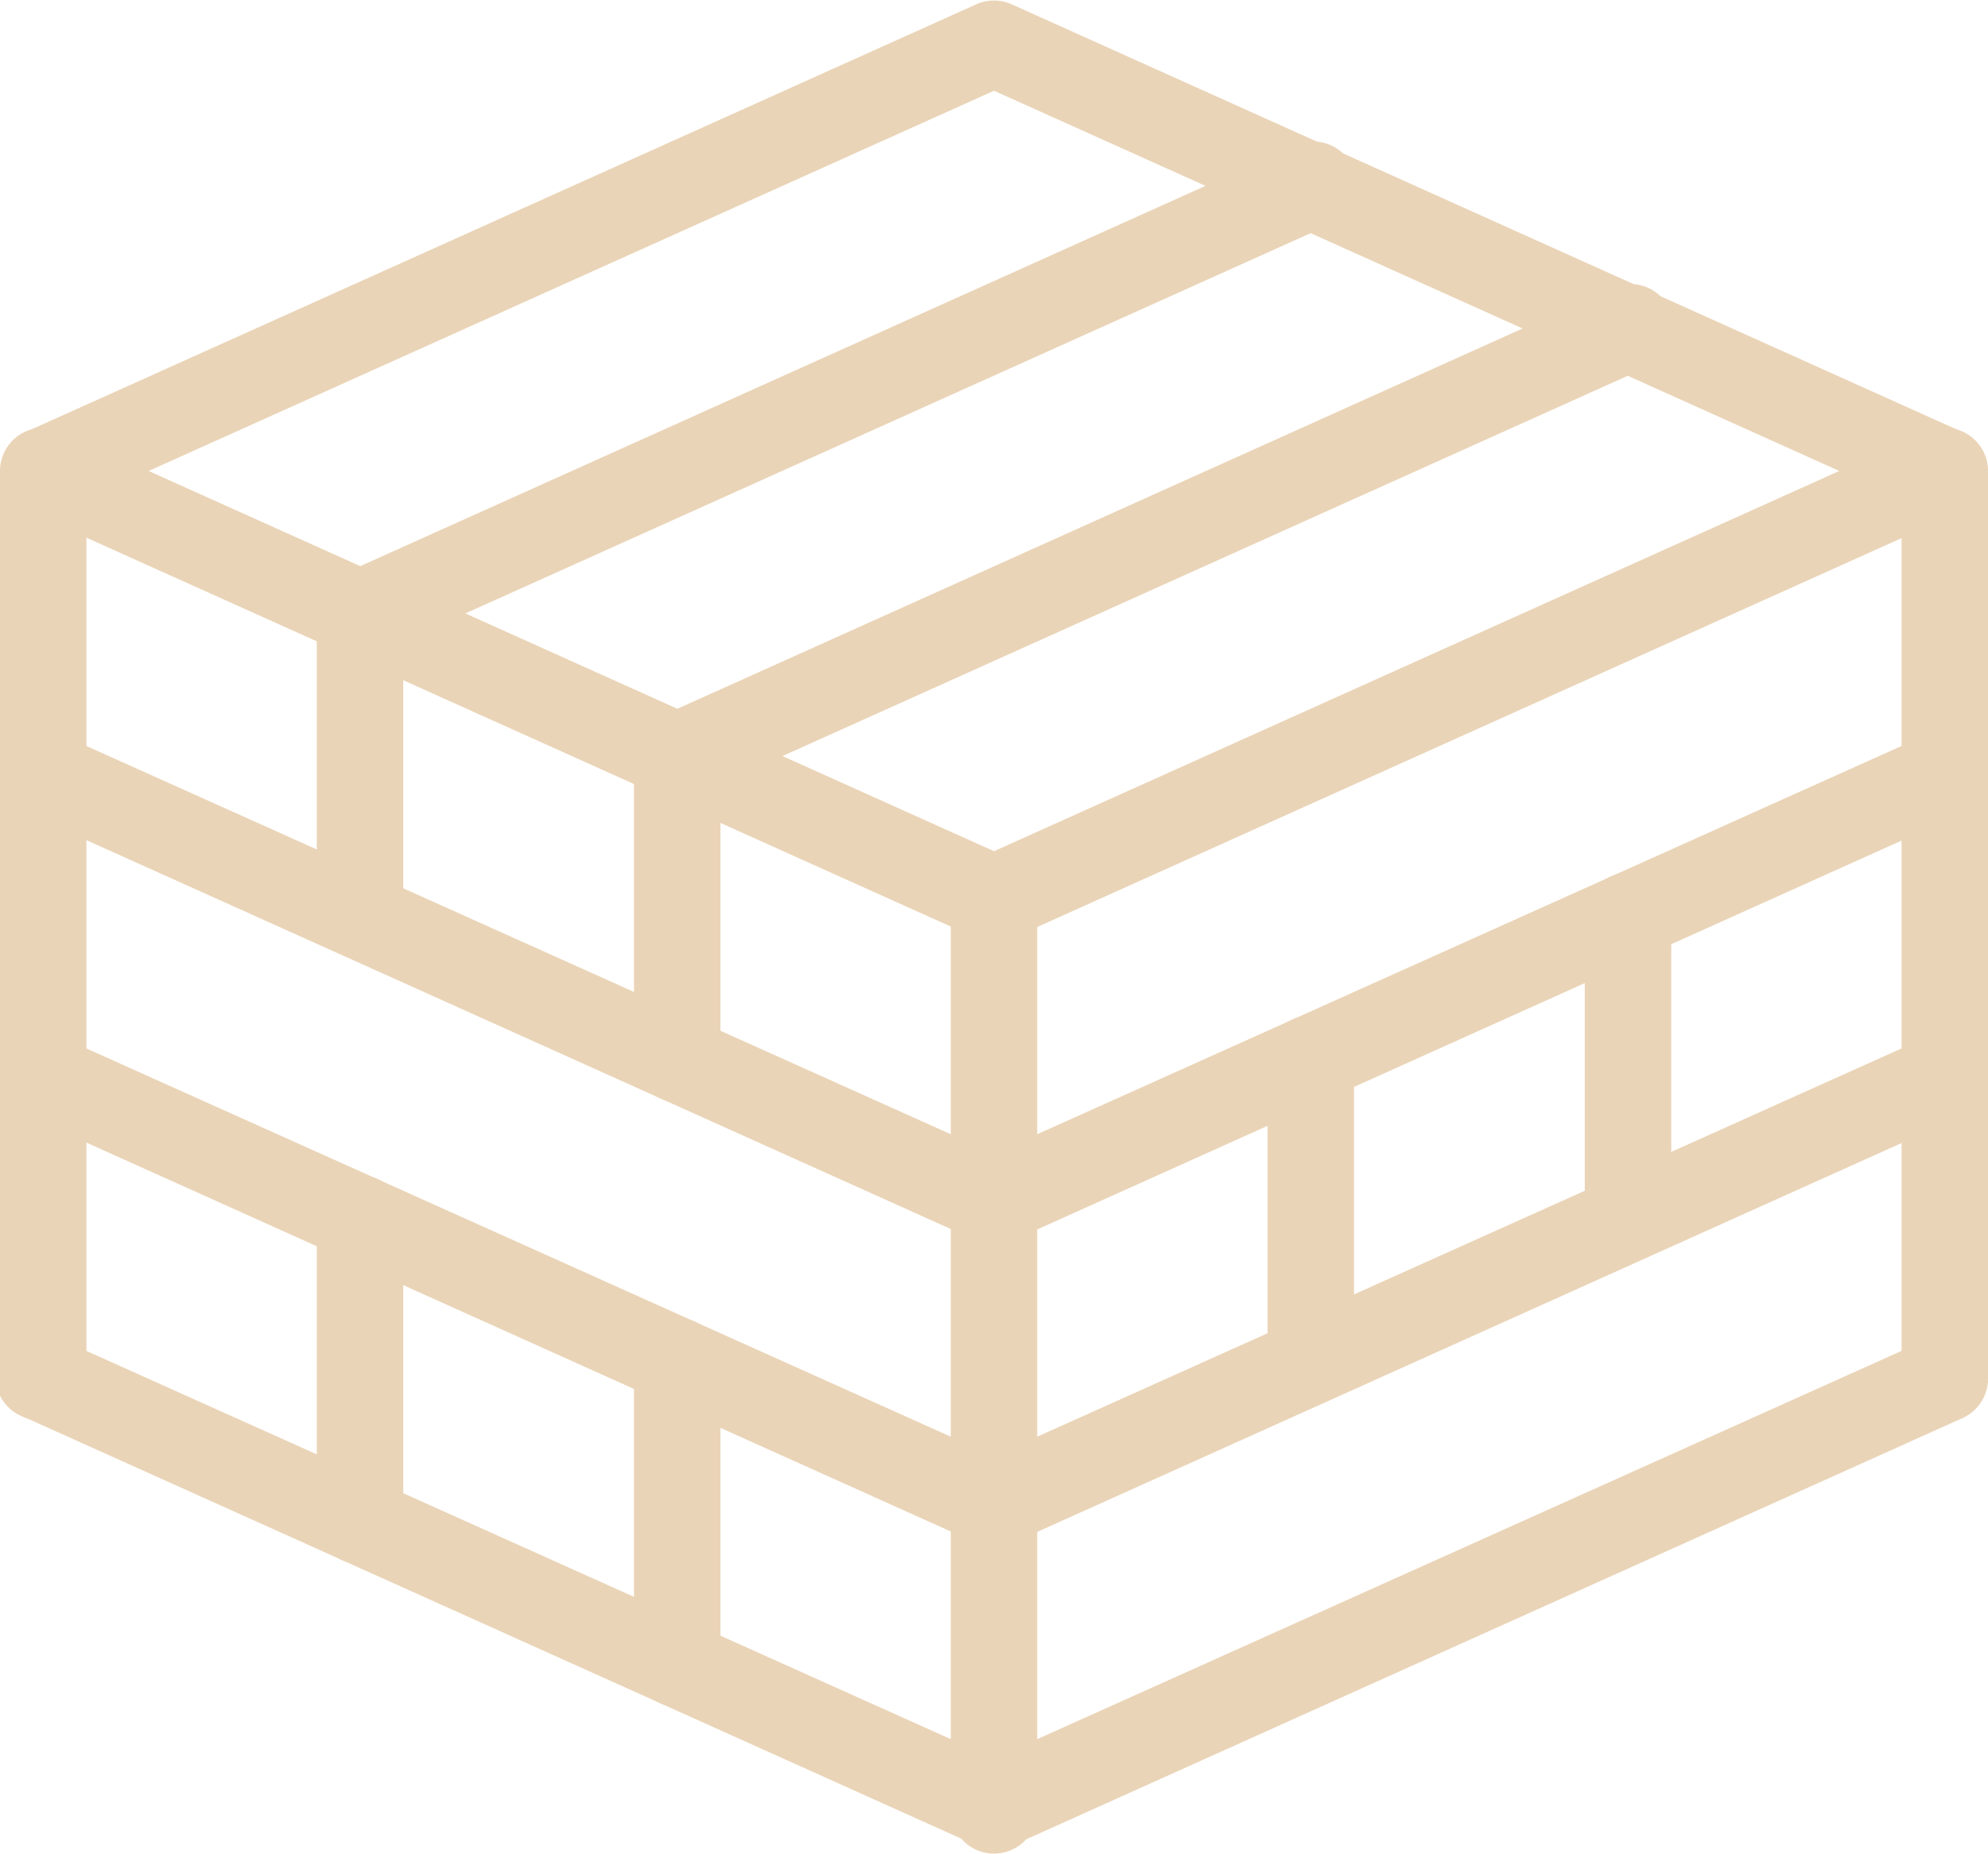
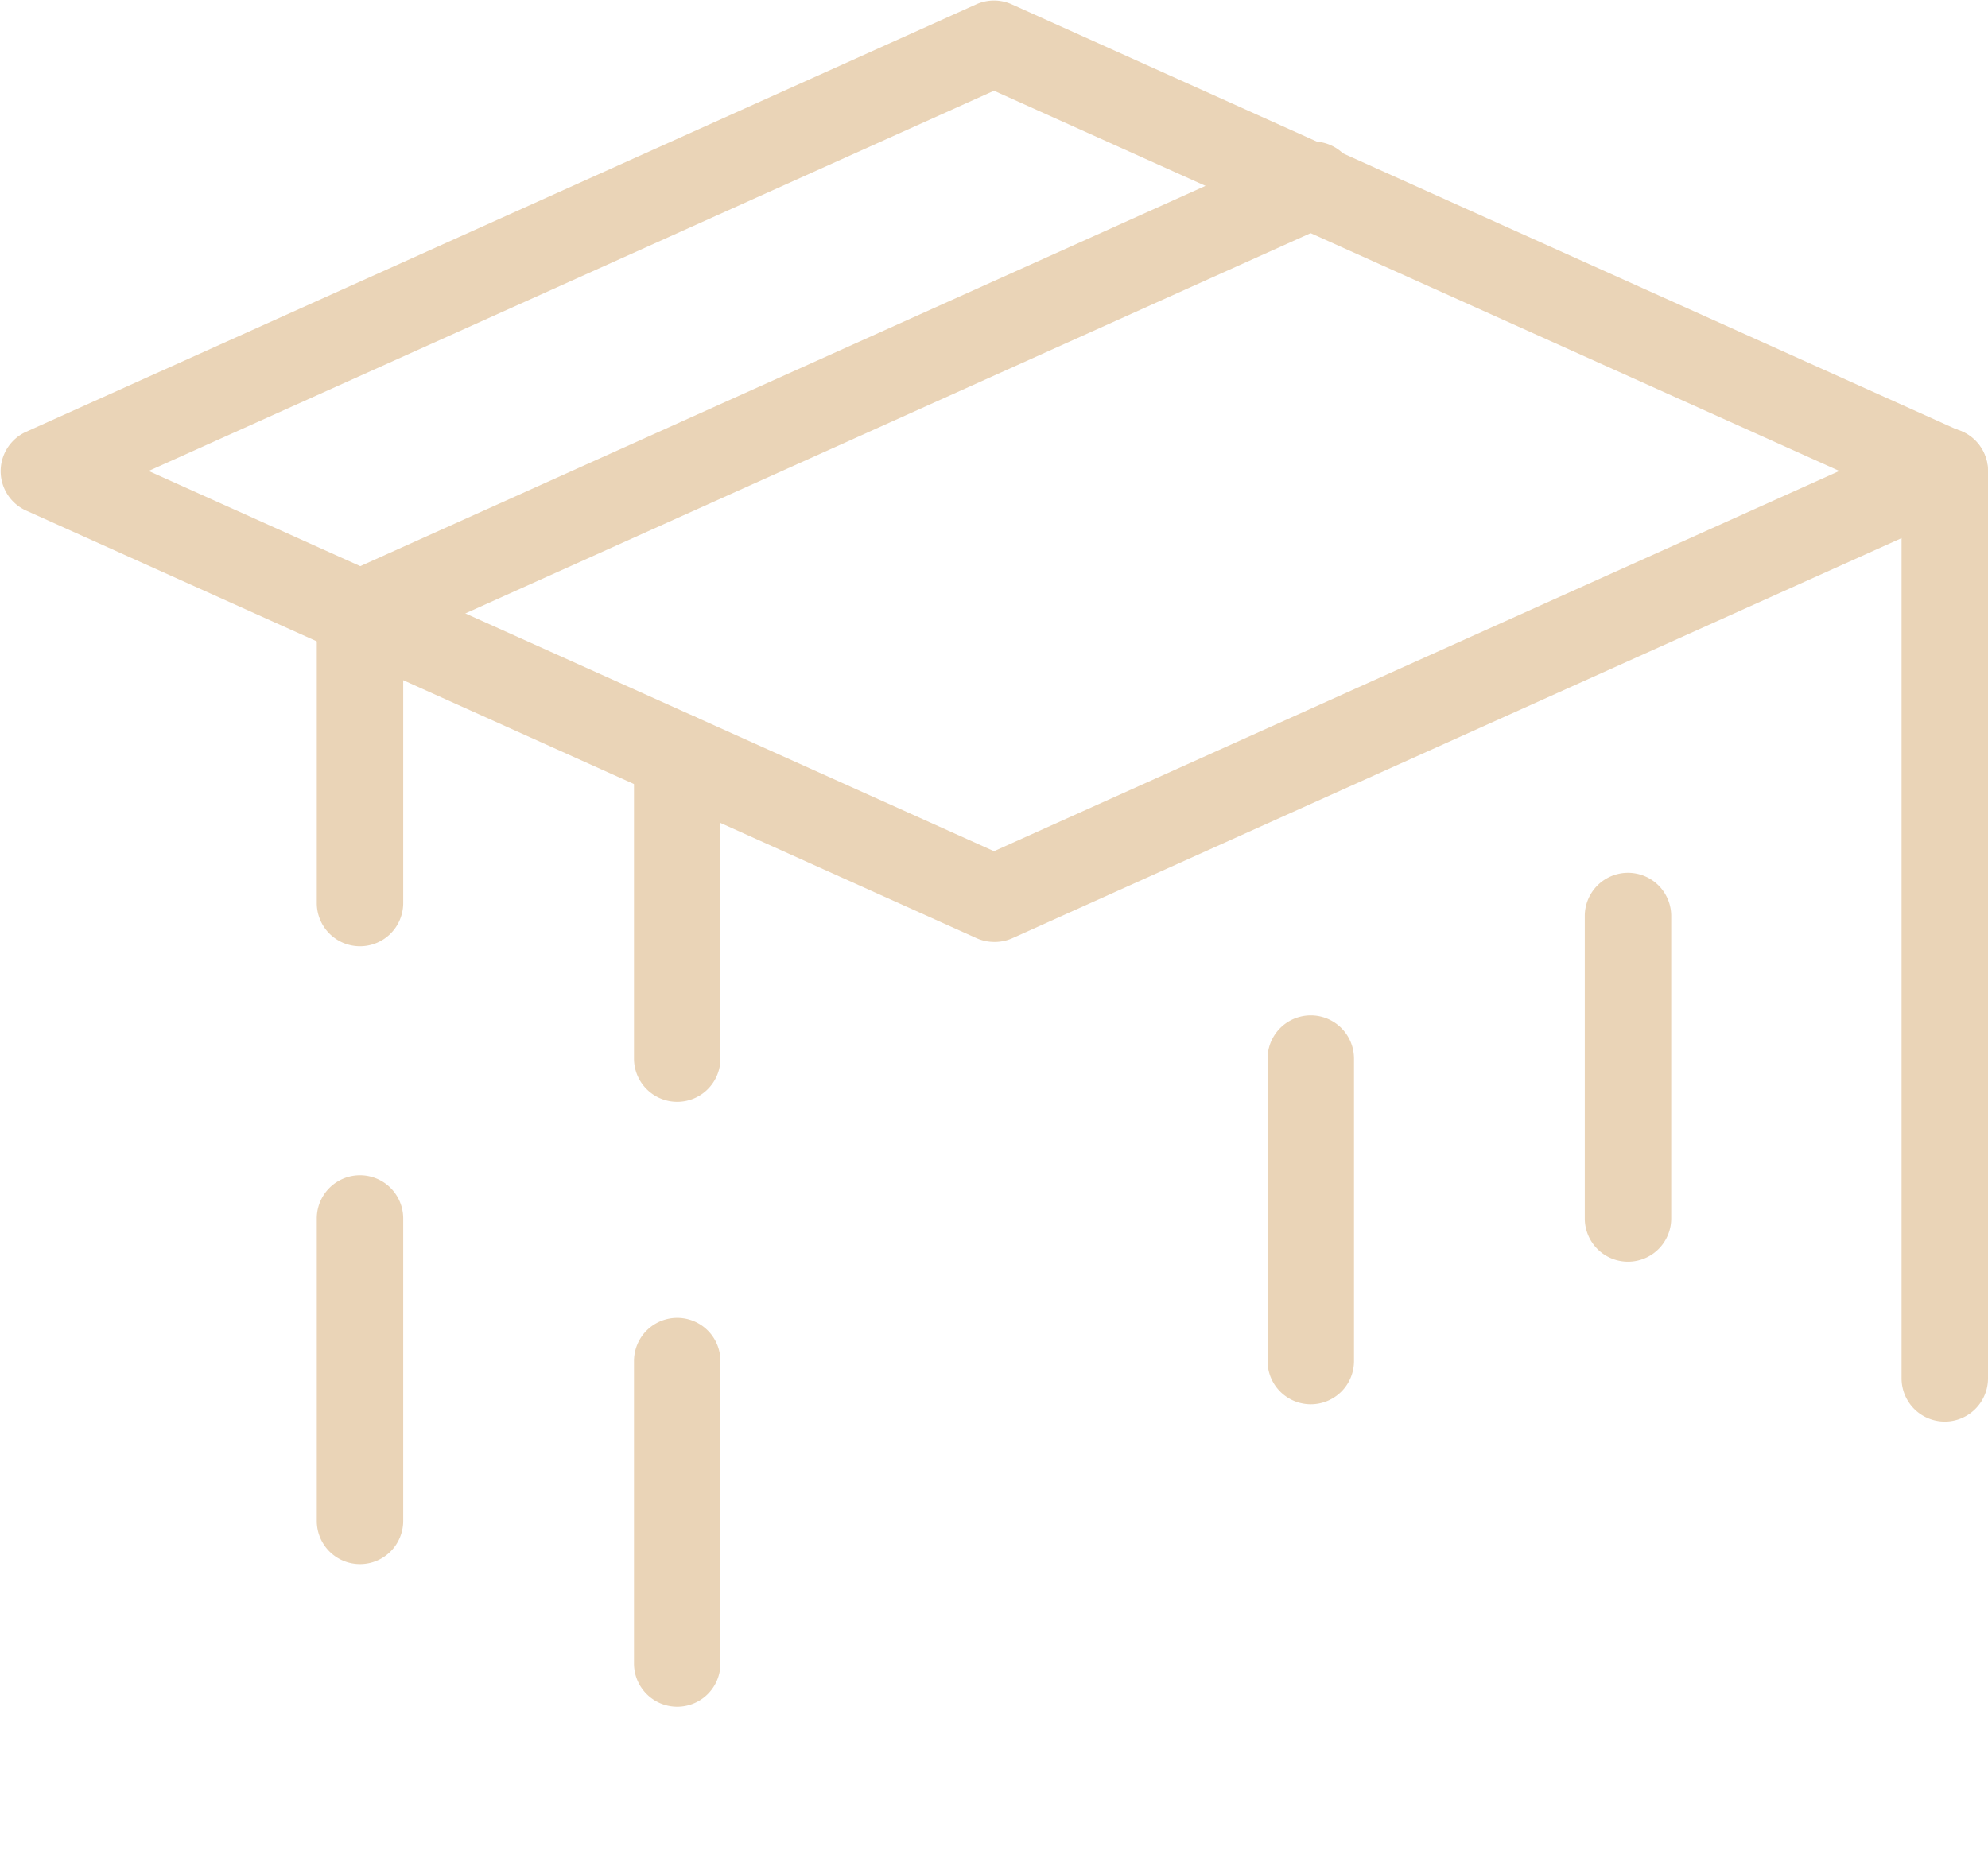
<svg xmlns="http://www.w3.org/2000/svg" viewBox="0 0 46 42.9">
  <defs>
    <style>.cls-1{fill:#ead4b7;}</style>
  </defs>
  <title>Risorsa 1</title>
  <g id="Livello_2" data-name="Livello 2">
    <g id="icons">
      <path class="cls-1" d="M23,21.8a1,1,0,0,1-.41-.09l-22-9.9A1,1,0,0,1,.59,10l22-9.9a1,1,0,0,1,.82,0l22,9.9a1,1,0,0,1,0,1.82l-22,9.9A1,1,0,0,1,23,21.8ZM3.44,10.9,23,19.7l19.56-8.8L23,2.1Z" />
-       <path class="cls-1" d="M23,28.8a1,1,0,0,1-.41-.09l-22-9.9A1,1,0,0,1,1.41,17L23,26.7,44.59,17a1,1,0,0,1,1.32.5,1,1,0,0,1-.5,1.32l-22,9.9A1,1,0,0,1,23,28.8Z" />
-       <path class="cls-1" d="M23,35.8a1,1,0,0,1-.41-.09l-22-9.9A1,1,0,0,1,1.41,24L23,33.7,44.59,24a1,1,0,0,1,1.32.5,1,1,0,0,1-.5,1.32l-22,9.9A1,1,0,0,1,23,35.8Z" />
-       <path class="cls-1" d="M23,42.8a1,1,0,0,1-.41-.09l-22-9.9A1,1,0,1,1,1.41,31L23,40.7,44.59,31a1,1,0,0,1,1.32.5,1,1,0,0,1-.5,1.32l-22,9.9A1,1,0,0,1,23,42.8Z" />
-       <path class="cls-1" d="M1,32.9a1,1,0,0,1-1-1v-21a1,1,0,0,1,2,0v21A1,1,0,0,1,1,32.9Z" />
      <path class="cls-1" d="M45,32.9a1,1,0,0,1-1-1v-21a1,1,0,1,1,2,0v21A1,1,0,0,1,45,32.9Z" />
-       <path class="cls-1" d="M23,42.9a1,1,0,0,1-1-1v-21a1,1,0,0,1,2,0v21A1,1,0,0,1,23,42.9Z" />
      <path class="cls-1" d="M8.33,21.9a1,1,0,0,1-1-1V14.2a1,1,0,0,1,2,0v6.7A1,1,0,0,1,8.33,21.9Z" />
      <path class="cls-1" d="M15.67,25.5a1,1,0,0,1-1-1v-7a1,1,0,0,1,2,0v7A1,1,0,0,1,15.67,25.5Z" />
      <path class="cls-1" d="M30.33,32.5a1,1,0,0,1-1-1v-7a1,1,0,0,1,2,0v7A1,1,0,0,1,30.33,32.5Z" />
      <path class="cls-1" d="M37.67,29.2a1,1,0,0,1-1-1v-7a1,1,0,0,1,2,0v7A1,1,0,0,1,37.67,29.2Z" />
      <path class="cls-1" d="M15.67,39.5a1,1,0,0,1-1-1v-7a1,1,0,0,1,2,0v7A1,1,0,0,1,15.67,39.5Z" />
      <path class="cls-1" d="M8.33,36.2a1,1,0,0,1-1-1v-7a1,1,0,0,1,2,0v7A1,1,0,0,1,8.33,36.2Z" />
      <path class="cls-1" d="M8.33,15.2a1,1,0,0,1-.41-1.91l22-9.9a1,1,0,1,1,.82,1.82l-22,9.9A1,1,0,0,1,8.33,15.2Z" />
-       <path class="cls-1" d="M15.67,18.5a1,1,0,0,1-.92-.59,1,1,0,0,1,.51-1.32l22-9.9a1,1,0,1,1,.82,1.82l-22,9.9A1,1,0,0,1,15.67,18.5Z" />
+       <path class="cls-1" d="M15.67,18.5a1,1,0,0,1-.92-.59,1,1,0,0,1,.51-1.32l22-9.9l-22,9.9A1,1,0,0,1,15.67,18.5Z" />
    </g>
  </g>
</svg>